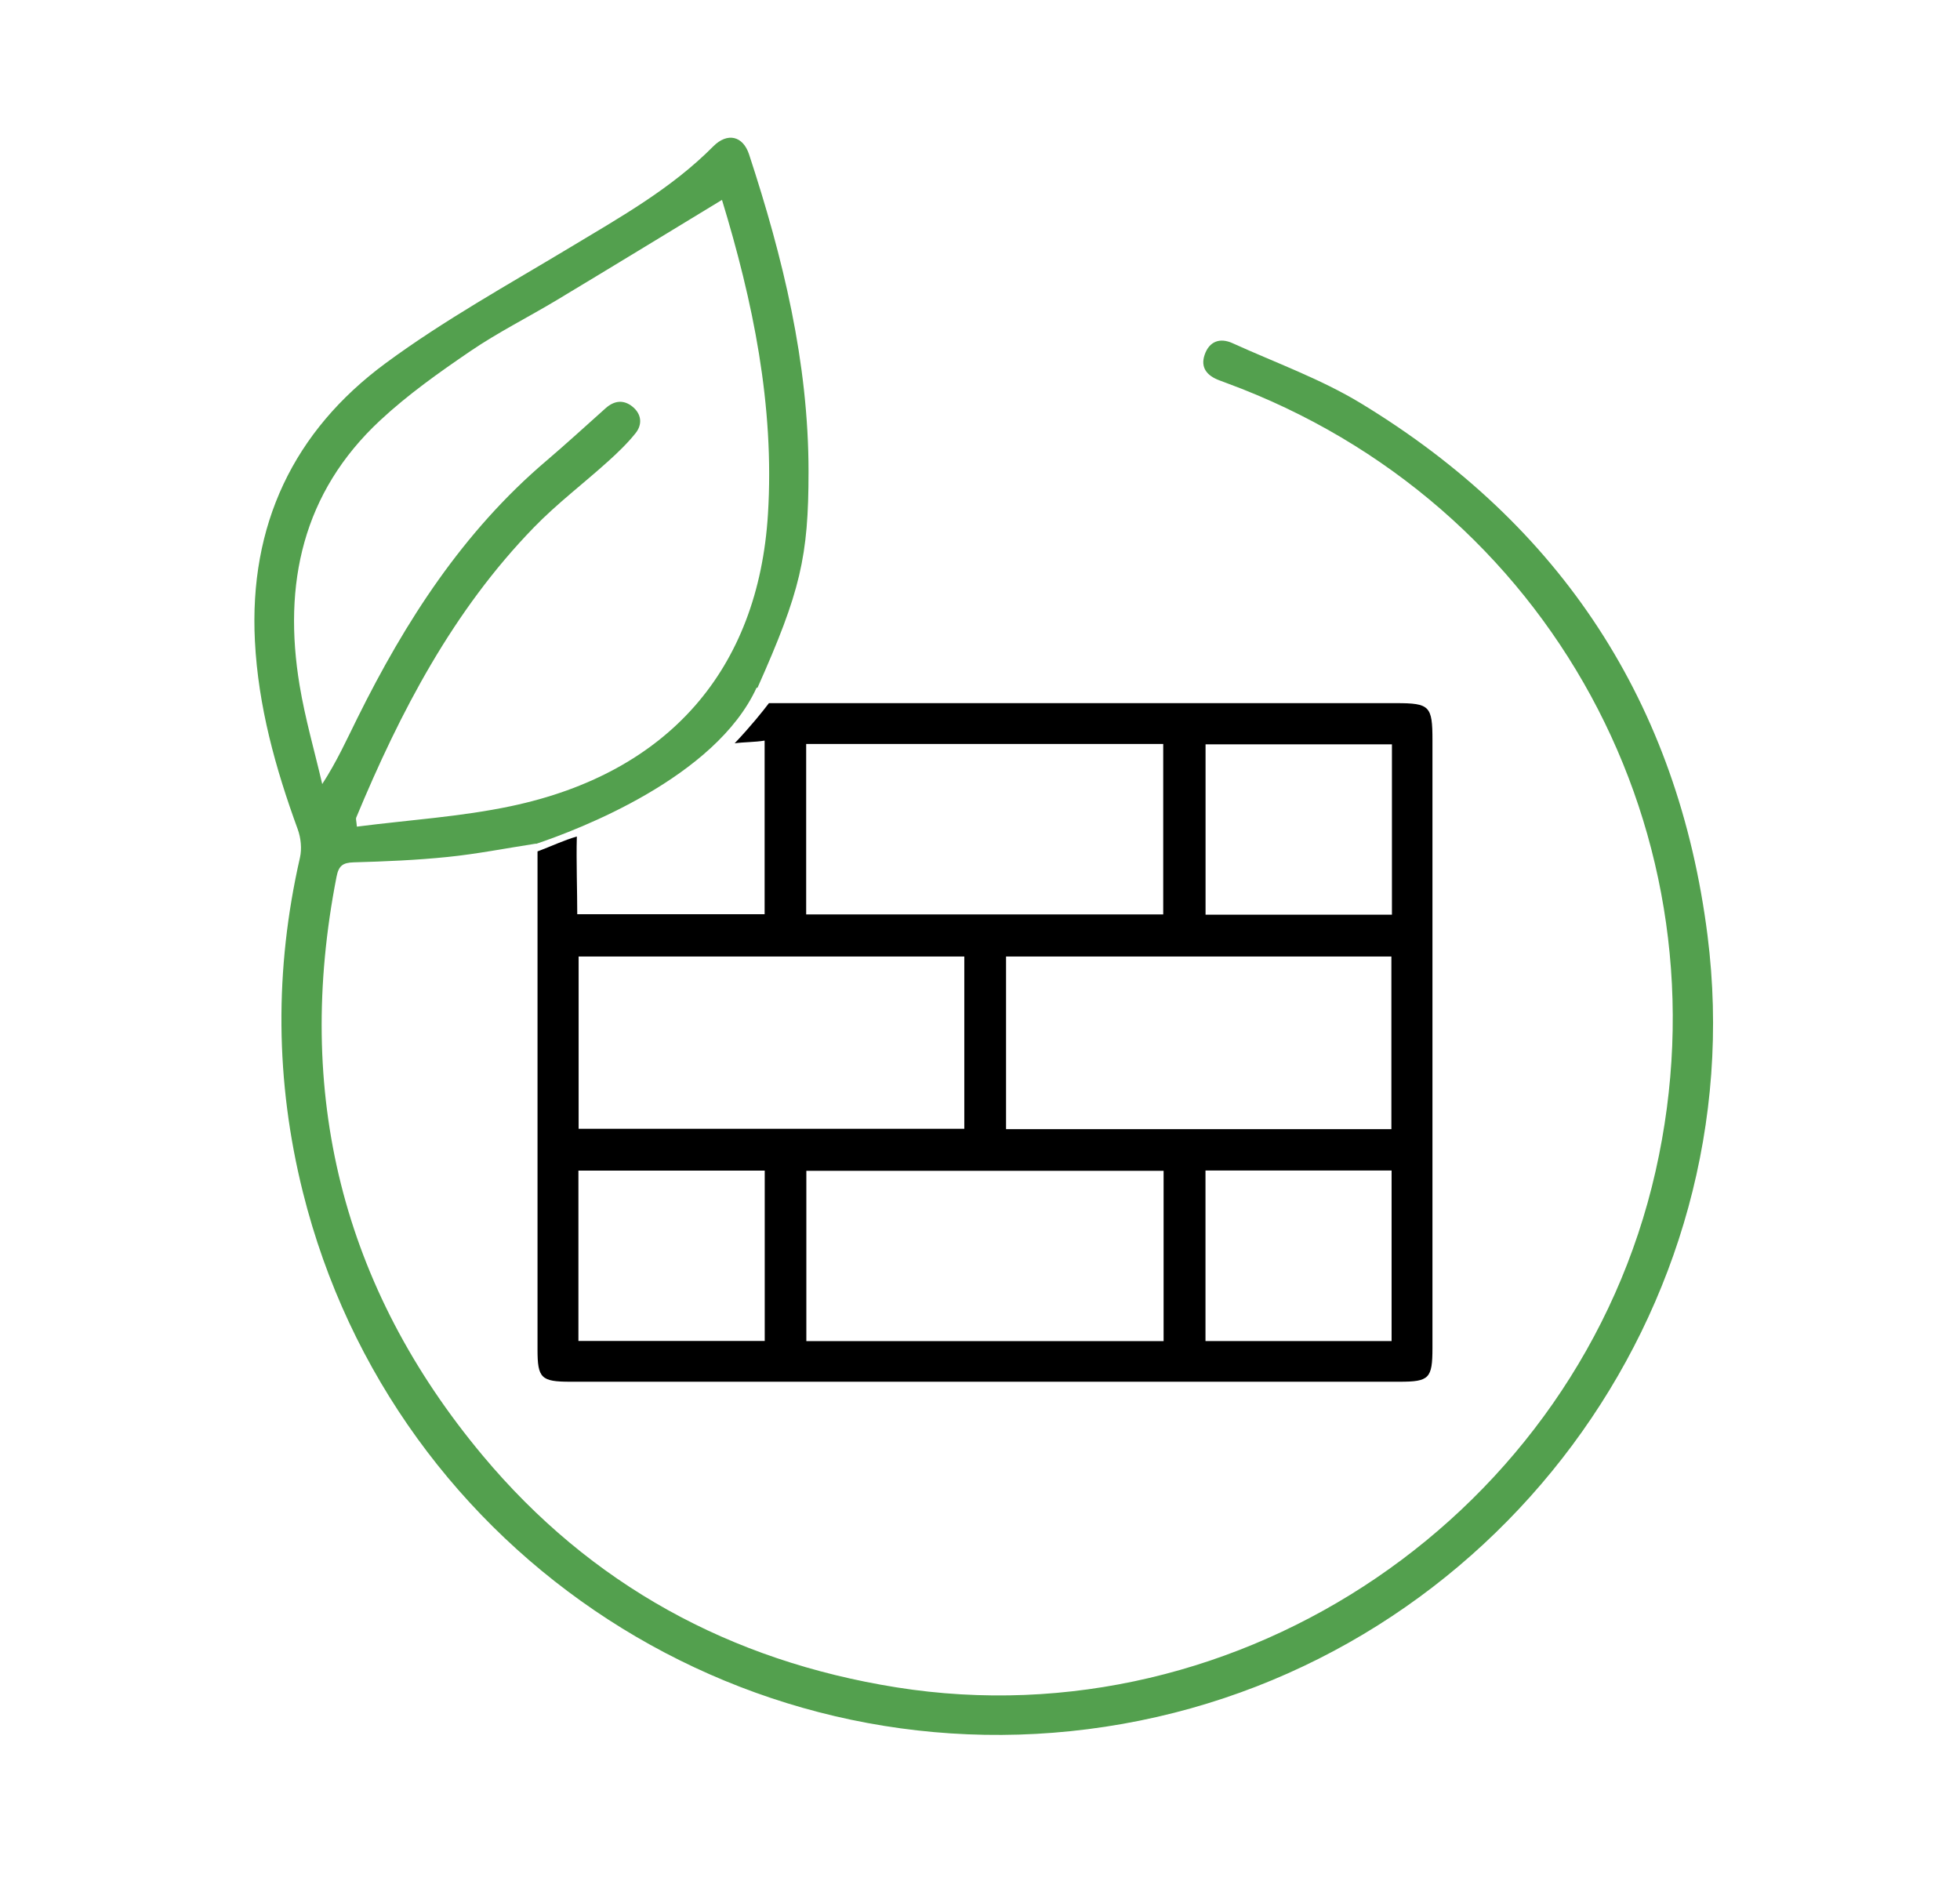
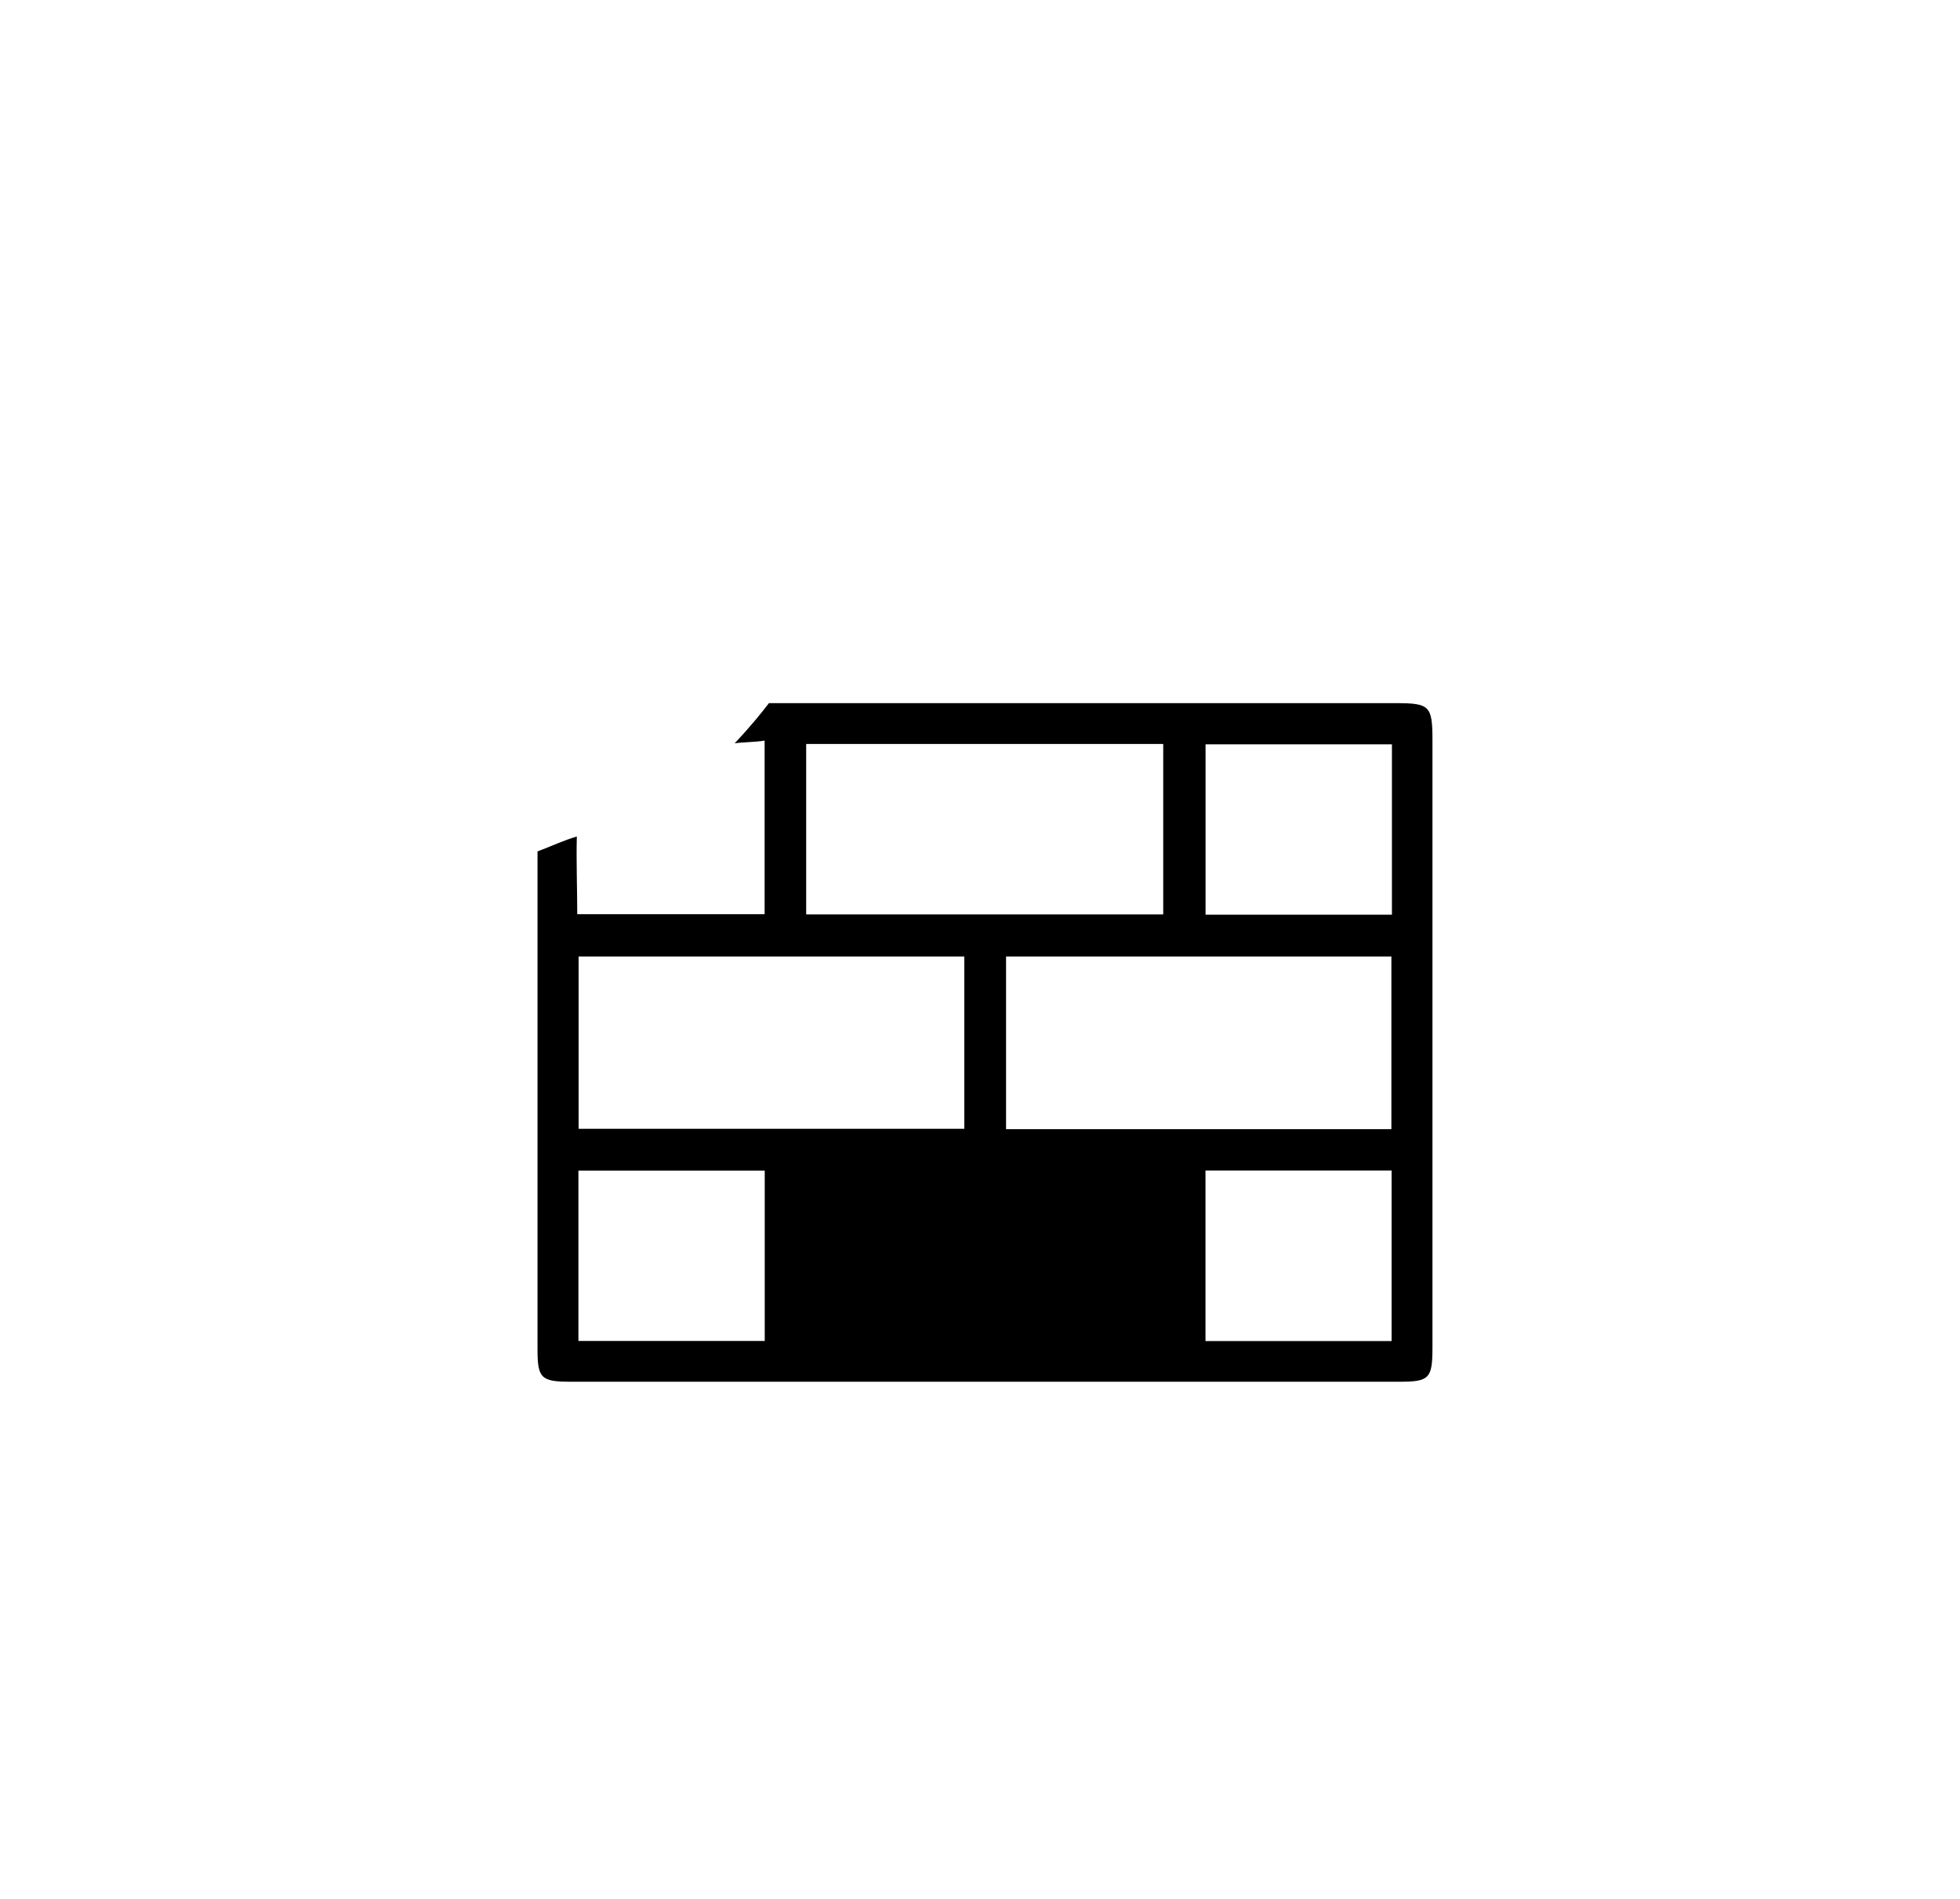
<svg xmlns="http://www.w3.org/2000/svg" id="Capa_1" viewBox="0 0 573.65 555.86">
  <defs>
    <style>      .cls-1 {        fill: #53a04e;      }    </style>
  </defs>
-   <path d="M157.32,249.17v145.81c0,8.34,1.07,9.39,9.57,9.39h242.77c8.65,0,9.58-.97,9.59-9.87v-177.87c0-10.04-.8-10.85-10.64-10.85h-183.56c-1.71,2.26-5.17,6.61-10.03,11.75,2.7-.38,5.91-.31,8.77-.79v50.81h-54.84c0-6.57-.31-15.97-.13-22.34,0-.13,0-.27.01-.4-3.81,1.08-7.64,2.93-11.51,4.36ZM340.56,392.49h-104.56v-49.84h104.56v49.84ZM294.45,330.46v-50.53h112.78v50.53h-112.78ZM407.29,392.47h-54.47v-49.92h54.47v49.92ZM352.84,217.84h54.55v49.85h-54.55v-49.85ZM235.95,217.73h104.5v49.88h-104.5v-49.88ZM169.35,279.93h112.88v50.42h-112.88v-50.42ZM169.29,342.58h54.53v49.85h-54.53v-49.85Z" />
-   <path class="cls-1" d="M499.76,273.81c-8.59-67.95-42.81-120.17-101.42-155.76-11.76-7.14-24.98-11.88-37.59-17.61-3.71-1.69-6.82-.55-8.17,3.37-1.31,3.78.71,6.14,4.2,7.46.75.28,1.5.57,2.26.85,94.63,34.81,147.74,132.38,125.51,230.64-22.6,99.93-121.28,167.12-222.21,151.05-48.59-7.74-89.49-30.05-121.06-67.83-41.28-49.4-55.15-106.19-42.78-169.41.62-3.18,1.81-4.11,5.01-4.2,9.19-.26,18.4-.64,27.54-1.58,8.46-.86,16.85-2.51,25.83-3.9v.08c12.41-4.17,52.52-19.4,64.56-45.72l.26.04c12.55-28.17,14.94-38.33,14.94-63.24.01-32.03-7.49-62.68-17.4-92.86-1.79-5.45-6.36-6.51-10.49-2.35-12.21,12.32-27.13,20.67-41.8,29.51-18.23,10.97-36.97,21.33-54.04,33.91-27.03,19.92-40.04,47.43-38.3,81.4.98,19.07,6.01,37.18,12.52,55,.93,2.54,1.26,5.73.66,8.34-7.47,32.73-7.25,65.4.86,97.9,26.66,106.81,131.57,174.77,239.9,155.61,108.85-19.24,185.04-121.3,171.21-230.7ZM87.69,200.57c-4.93-29.64.87-56.41,23.57-77.54,8.1-7.54,17.27-14.04,26.45-20.29,8.11-5.52,16.97-9.94,25.4-15.01,16-9.62,31.94-19.35,48.2-29.23,8.98,29.44,15.43,60.1,13.45,92.01-2.81,45.34-29.1,75.68-75.18,85.41-14.75,3.12-29.96,4.05-45.13,6-.15-1.76-.35-2.27-.2-2.63,12.91-31.02,28.32-60.56,52-84.93,6.72-6.93,14.5-12.82,21.69-19.31,2.86-2.58,5.68-5.28,8.08-8.28,2.06-2.58,1.75-5.6-.9-7.76-2.6-2.11-5.34-1.8-7.87.46-5.77,5.15-11.47,10.38-17.36,15.4-24.35,20.7-41.21,46.89-55.23,75.16-3.15,6.35-6.06,12.81-10.35,19.43-2.24-9.62-5.01-19.16-6.62-28.89Z" />
+   <path d="M157.32,249.17v145.81c0,8.34,1.07,9.39,9.57,9.39h242.77c8.65,0,9.58-.97,9.59-9.87v-177.87c0-10.04-.8-10.85-10.64-10.85h-183.56c-1.71,2.26-5.17,6.61-10.03,11.75,2.7-.38,5.91-.31,8.77-.79v50.81h-54.84c0-6.57-.31-15.97-.13-22.34,0-.13,0-.27.01-.4-3.81,1.08-7.64,2.93-11.51,4.36ZM340.56,392.49h-104.56v-49.84v49.84ZM294.45,330.46v-50.53h112.78v50.53h-112.78ZM407.29,392.47h-54.47v-49.92h54.47v49.92ZM352.84,217.84h54.55v49.85h-54.55v-49.85ZM235.95,217.73h104.5v49.88h-104.5v-49.88ZM169.35,279.93h112.88v50.42h-112.88v-50.42ZM169.29,342.58h54.53v49.85h-54.53v-49.85Z" />
</svg>